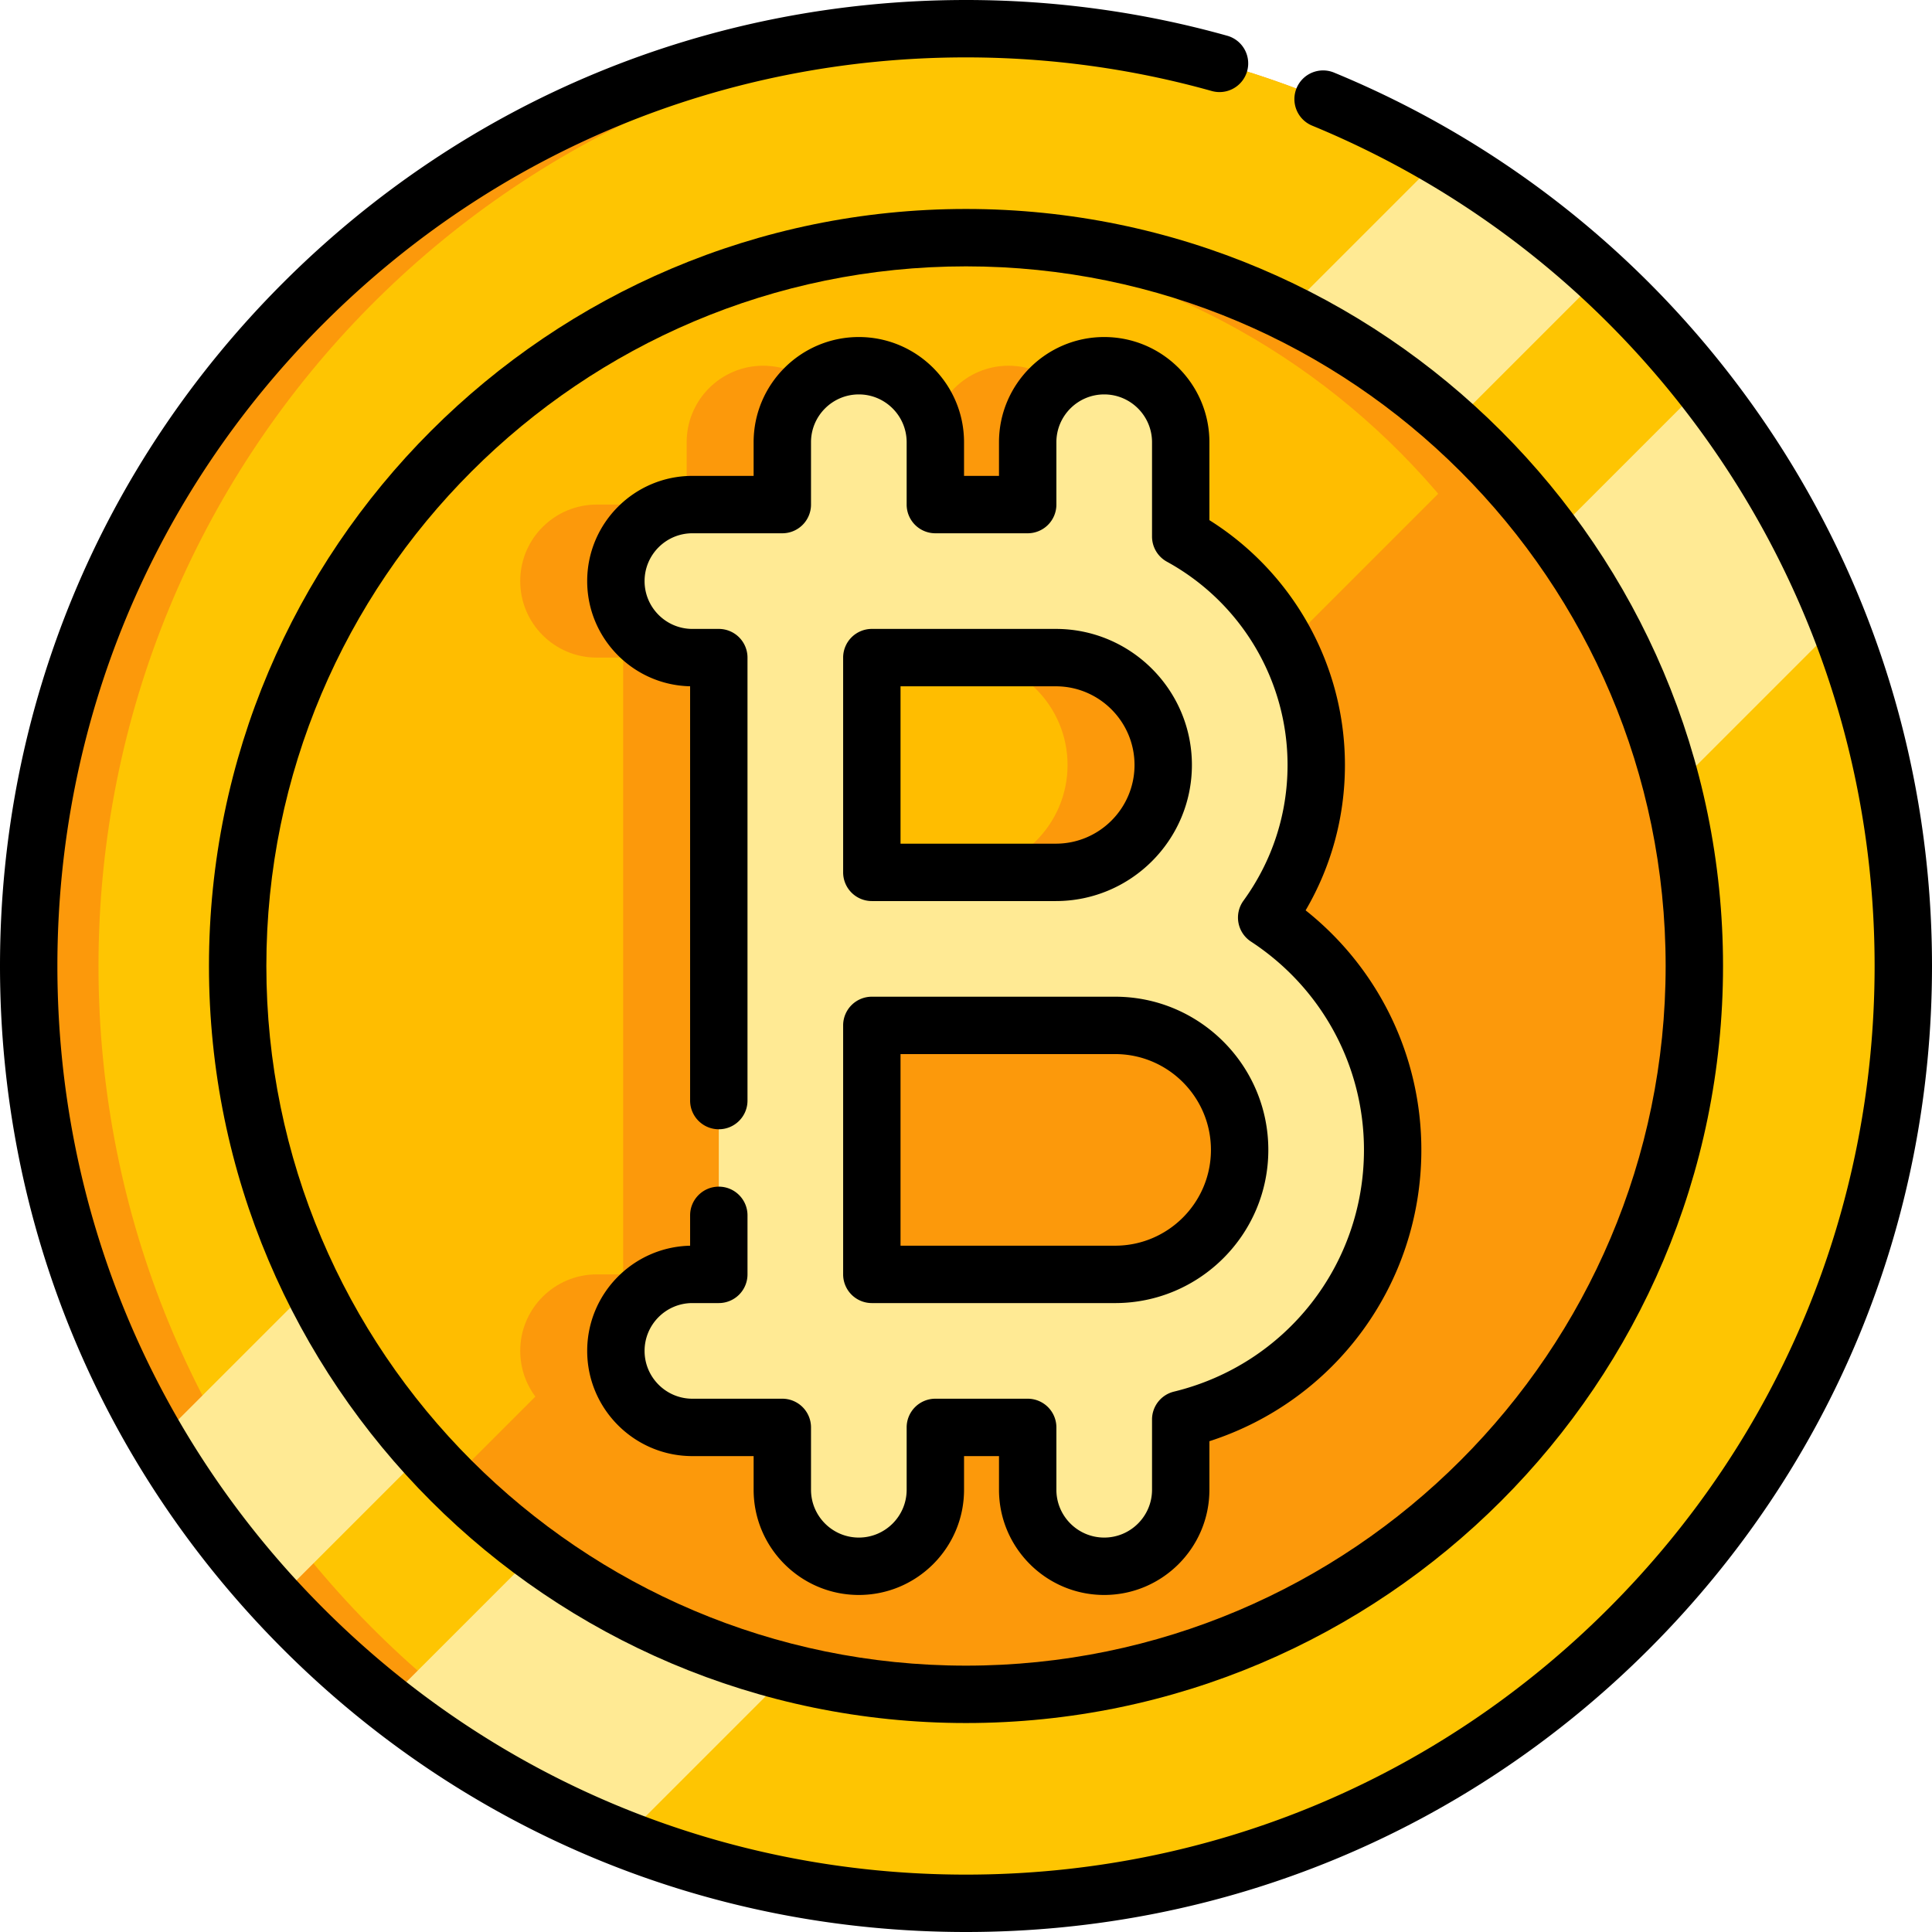
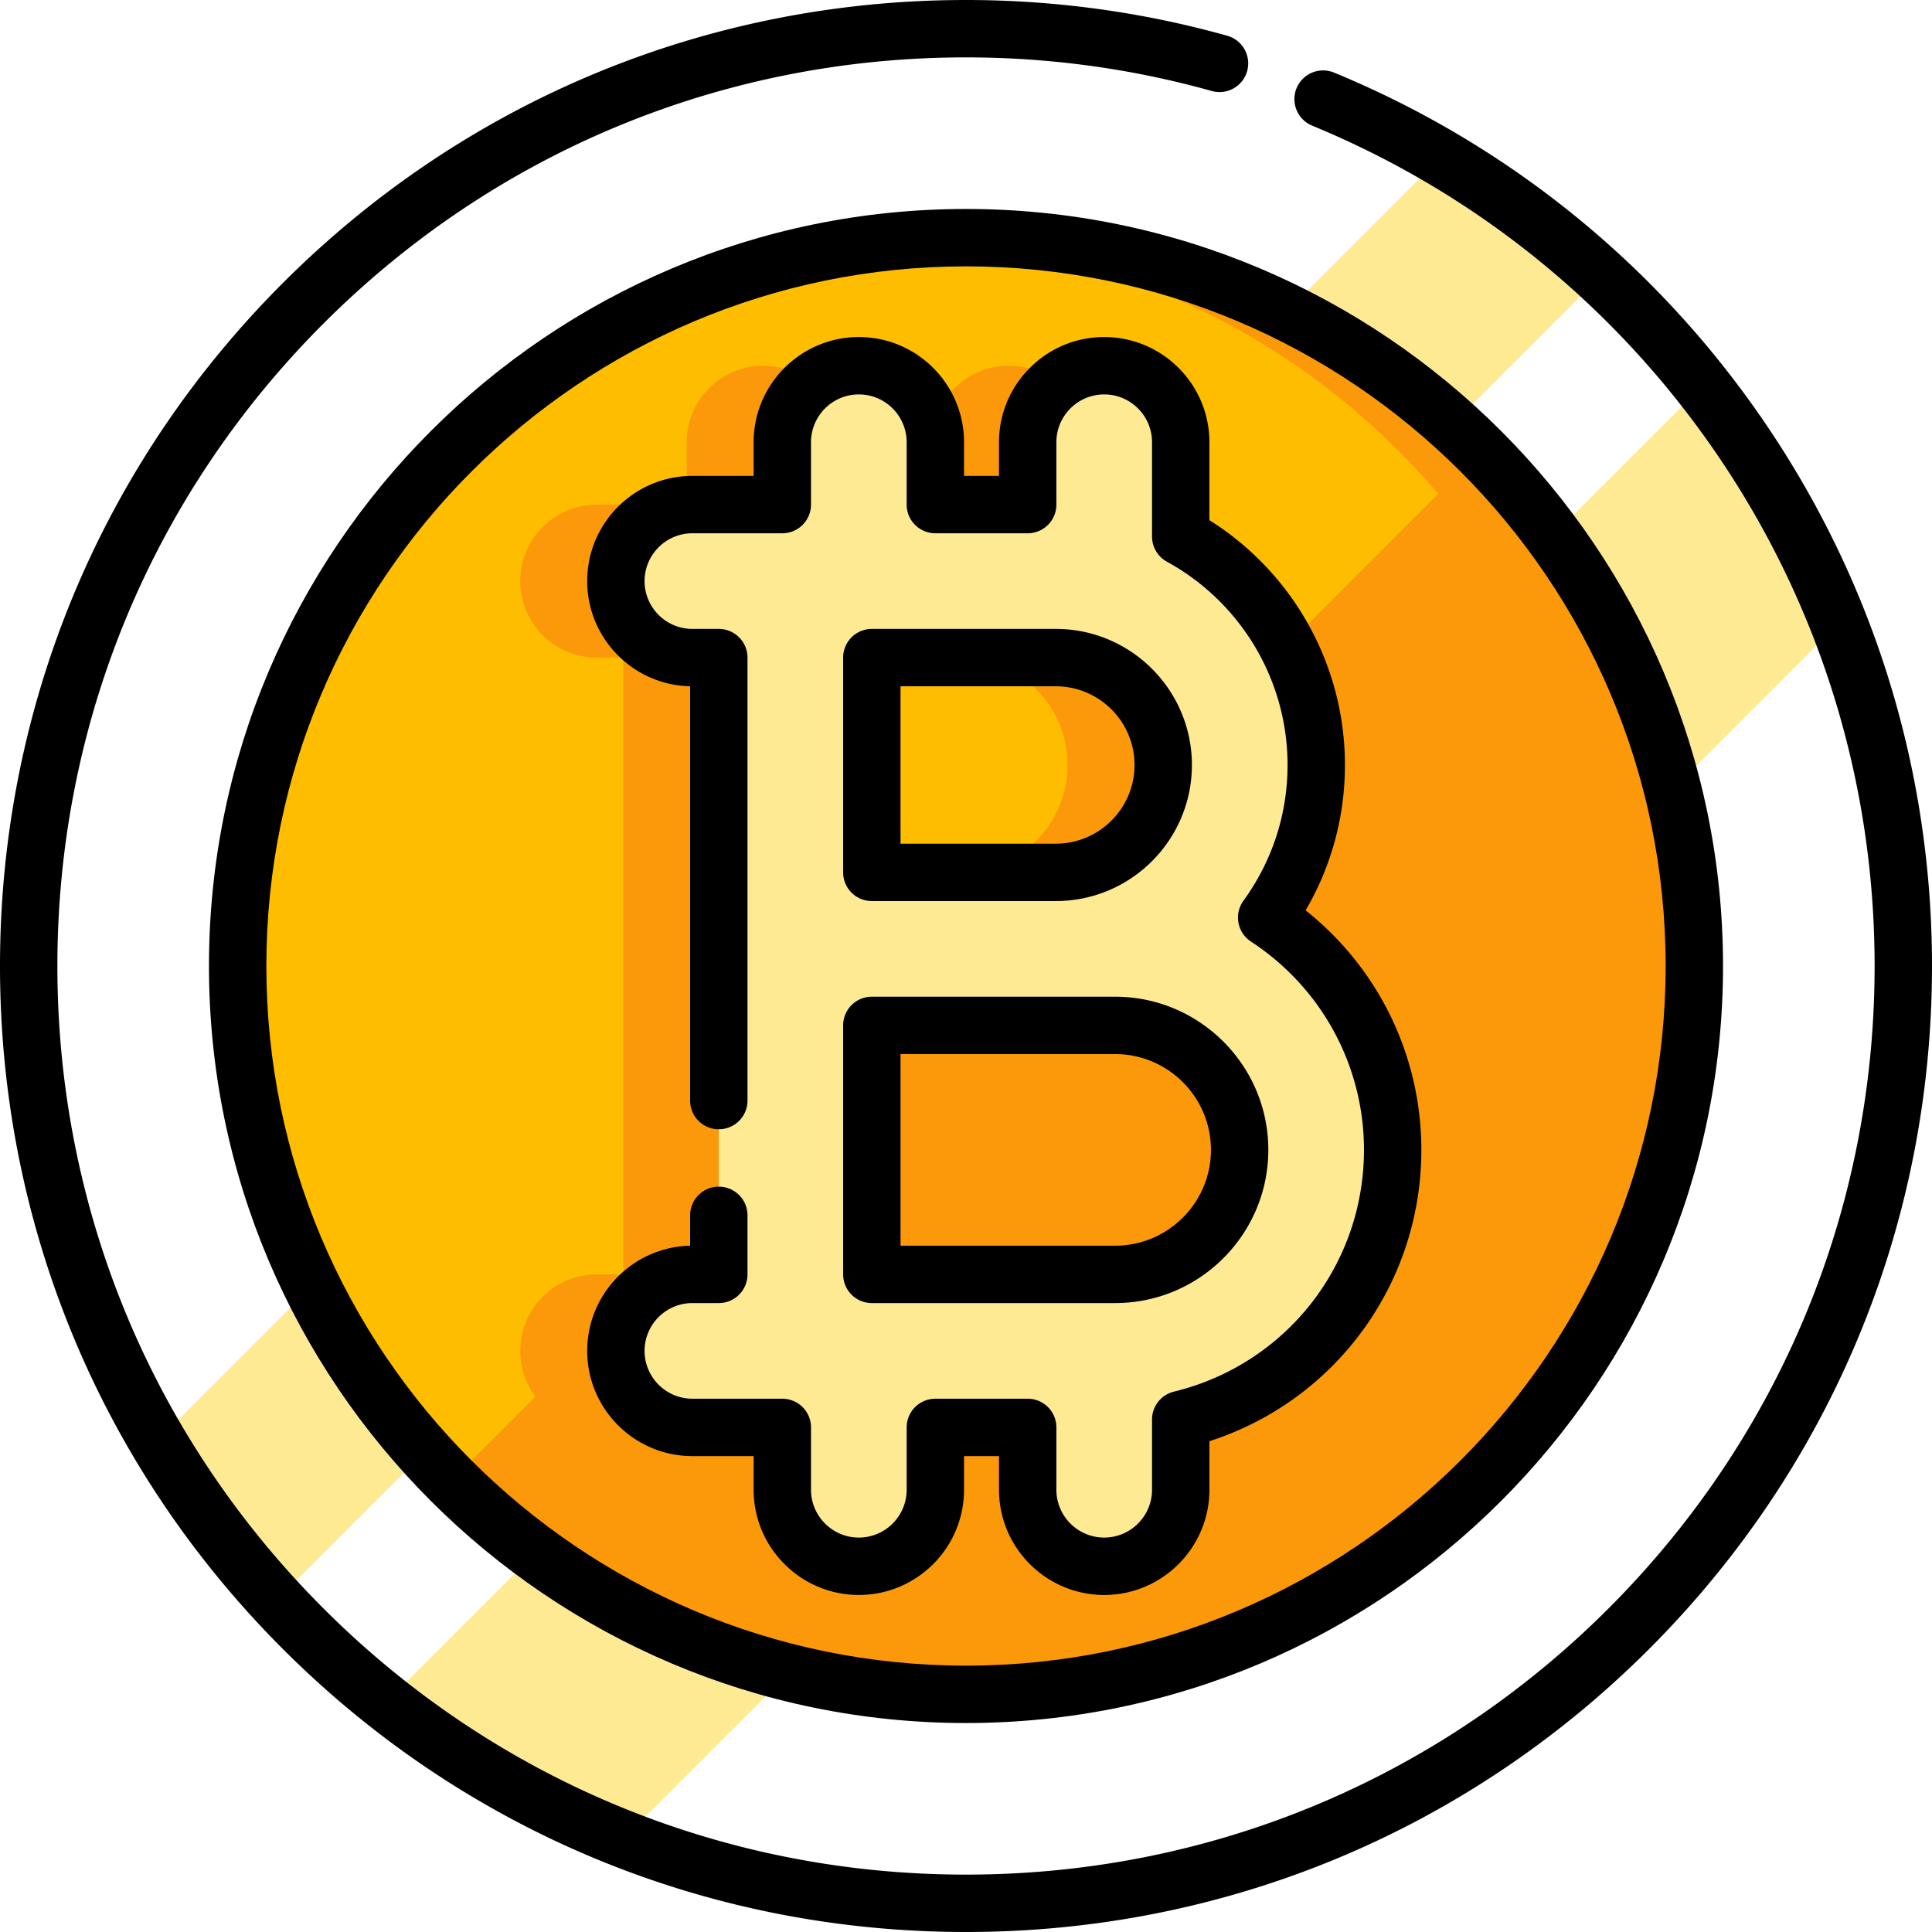
<svg xmlns="http://www.w3.org/2000/svg" width="288" height="288">
  <svg width="288" height="288" viewBox="0 0 505 505">
-     <path fill="#fc990b" d="M497.503 252.499c0 135.31-109.69 245-245 245-71.33 0-135.54-30.48-180.31-79.13a246.05 246.05 0 01-31.03-41.85c-21.39-36.38-33.66-78.77-33.66-124.02 0-135.31 109.69-245 245-245 45.26 0 87.65 12.27 124.02 33.67a244.914 244.914 0 0141.84 31.03c48.65 44.75 79.14 108.97 79.14 180.3z" class="colorf0cd00 svgShape" />
-     <path fill="#fec502" d="M497.503 252.499c0 132.26-104.79 240.04-235.88 244.83-131.09-4.79-235.88-112.57-235.88-244.83s104.79-240.04 235.88-244.83c131.09 4.79 235.88 112.57 235.88 244.83z" class="colorffde50 svgShape" />
    <path fill="#ffea94" d="M418.363 72.199l-346.17 346.17a246.05 246.05 0 01-31.03-41.85l335.36-335.35a244.914 244.914 0 0141.84 31.03zm62.24 90.73l-317.68 317.68a244.67 244.67 0 01-62.03-35.64l344.08-344.08a244.227 244.227 0 0135.63 62.04z" class="colorffea94 svgShape" />
    <path fill="#fc990b" d="M442.883 252.499c0 105.14-85.24 190.38-190.38 190.38-36.62 0-70.82-10.34-99.85-28.26a190.856 190.856 0 01-34.77-27.51 190.677 190.677 0 01-21.02-24.94 189.778 189.778 0 01-21.5-39.78c-8.28-20.95-12.94-43.73-13.22-67.55-.02-.78-.02-1.56-.02-2.34 0-105.14 85.23-190.38 190.38-190.38.78 0 1.57 0 2.35.02 23.82.28 46.59 4.95 67.54 13.22a190.24 190.24 0 0139.78 21.5c8.91 6.3 17.25 13.33 24.94 21.02a190.515 190.515 0 0127.51 34.77c17.92 29.03 28.26 63.23 28.26 99.85z" class="colorfaa300 svgShape" />
    <path fill="#ffbd00" d="M387.113 117.879l-269.23 269.23a190.677 190.677 0 01-21.02-24.94 189.778 189.778 0 01-21.5-39.78c-8.28-20.95-12.94-43.73-13.22-67.55-.02-.78-.02-1.56-.02-2.34 0-105.14 85.23-190.38 190.38-190.38.78 0 1.57 0 2.35.02 23.82.28 46.59 4.95 67.54 13.22a190.24 190.24 0 0139.78 21.5c8.91 6.3 17.25 13.33 24.94 21.02z" class="colorffbd00 svgShape" />
    <path fill="#fc990b" d="M442.878 252.499c0 105.14-85.24 190.38-190.38 190.38-3.61 0-7.19-.1-10.75-.3 100.14-5.57 179.62-88.55 179.62-190.08s-79.48-184.51-179.62-190.08c3.56-.2 7.14-.3 10.75-.3 105.14 0 190.38 85.24 190.38 190.38z" class="colorf68e00 svgShape" />
    <path d="M252.5 505c-67.445 0-130.854-26.265-178.544-73.956C26.265 383.354 0 319.945 0 252.5S26.265 121.646 73.956 73.956C121.646 26.265 185.055 0 252.5 0c23.189 0 46.165 3.144 68.288 9.345a7.5 7.5 0 015.197 9.246 7.5 7.5 0 01-9.246 5.198C295.935 17.957 274.32 15 252.5 15c-63.438 0-123.08 24.704-167.938 69.562C39.704 129.42 15 189.062 15 252.5s24.704 123.08 69.563 167.938C129.42 465.296 189.062 490 252.5 490s123.08-24.704 167.938-69.562C465.296 375.58 490 315.938 490 252.5c0-47.968-14.229-94.185-41.147-133.653-26.289-38.544-62.899-68.285-105.873-86.006a7.5 7.5 0 015.719-13.867c45.687 18.84 84.604 50.453 112.546 91.421C489.869 152.364 505 201.504 505 252.5c0 67.445-26.265 130.854-73.956 178.544C383.354 478.735 319.945 505 252.5 505z" class="color000 svgShape" />
    <path d="M252.5 450.378c-109.11 0-197.879-88.768-197.879-197.878S143.39 54.622 252.5 54.622 450.378 143.39 450.378 252.5 361.61 450.378 252.5 450.378zm0-380.756c-100.84 0-182.879 82.039-182.879 182.878S151.66 435.378 252.5 435.378c100.839 0 182.878-82.039 182.878-182.878S353.339 69.622 252.5 69.622z" class="color000 svgShape" />
    <path fill="#fc990b" d="M339.022 300.566c0-25.391-13.123-47.761-32.932-60.726 8.14-11.217 12.958-24.994 12.958-39.882 0-25.711-14.332-48.133-35.424-59.71v-24.653c0-11.046-8.954-20-20-20s-20 8.954-20 20v16.296h-24.138v-16.296c0-11.046-8.954-20-20-20s-20 8.954-20 20v16.296h-23.504c-11.046 0-20 8.954-20 20s8.954 20 20 20h6.902v161.216h-6.902c-11.046 0-20 8.954-20 20s8.954 20 20 20h23.504v16.296c0 11.046 8.954 20 20 20s20-8.954 20-20v-16.296h24.138v16.296c0 11.046 8.954 20 20 20s20-8.954 20-20v-18.36c31.75-7.725 55.398-36.383 55.398-70.477zM202.885 171.891h48.096c15.477 0 28.067 12.591 28.067 28.067s-12.591 28.067-28.067 28.067h-48.096v-56.134zm63.596 161.216h-63.597v-65.081h63.597c17.942 0 32.54 14.598 32.54 32.541s-14.597 32.54-32.54 32.54z" class="colorf68e00 svgShape" />
    <path fill="#ffea94" d="M364.023 300.566c0-25.391-13.123-47.761-32.932-60.726 8.14-11.217 12.958-24.994 12.958-39.882 0-25.711-14.332-48.133-35.424-59.71v-24.653c0-11.046-8.954-20-20-20s-20 8.954-20 20v16.296h-24.138v-16.296c0-11.046-8.954-20-20-20s-20 8.954-20 20v16.296h-23.504c-11.046 0-20 8.954-20 20s8.954 20 20 20h6.902v161.216h-6.902c-11.046 0-20 8.954-20 20s8.954 20 20 20h23.504v16.296c0 11.046 8.954 20 20 20s20-8.954 20-20v-16.296h24.138v16.296c0 11.046 8.954 20 20 20s20-8.954 20-20v-18.36c31.751-7.725 55.398-36.383 55.398-70.477zM227.886 171.891h48.096c15.477 0 28.067 12.591 28.067 28.067s-12.591 28.067-28.067 28.067h-48.096v-56.134zm63.597 161.216h-63.597v-65.081h63.597c17.942 0 32.54 14.598 32.54 32.541s-14.598 32.54-32.54 32.54z" class="colorffea94 svgShape" />
    <path d="M288.626 416.903c-15.163 0-27.5-12.336-27.5-27.5v-8.796h-9.138v8.796c0 15.164-12.337 27.5-27.5 27.5s-27.5-12.336-27.5-27.5v-8.796h-16.004c-15.163 0-27.5-12.336-27.5-27.5 0-14.964 12.014-27.174 26.902-27.494v-7.937c0-4.142 3.357-7.5 7.5-7.5s7.5 3.358 7.5 7.5v15.43a7.5 7.5 0 01-7.5 7.5h-6.902c-6.893 0-12.5 5.607-12.5 12.5s5.607 12.5 12.5 12.5h23.504a7.5 7.5 0 017.5 7.5v16.296c0 6.893 5.607 12.5 12.5 12.5s12.5-5.607 12.5-12.5v-16.296a7.5 7.5 0 017.5-7.5h24.138a7.5 7.5 0 017.5 7.5v16.296c0 6.893 5.607 12.5 12.5 12.5s12.5-5.607 12.5-12.5v-18.36a7.501 7.501 0 015.727-7.288c29.246-7.115 49.671-33.099 49.671-63.188 0-21.989-11.043-42.345-29.539-54.451a7.506 7.506 0 01-3.27-4.92 7.502 7.502 0 011.307-5.76c7.542-10.393 11.528-22.661 11.528-35.477 0-22.099-12.083-42.459-31.532-53.135a7.5 7.5 0 01-3.892-6.575v-24.653c0-6.893-5.607-12.5-12.5-12.5s-12.5 5.607-12.5 12.5v16.296a7.5 7.5 0 01-7.5 7.5h-24.138a7.5 7.5 0 01-7.5-7.5v-16.296c0-6.893-5.607-12.5-12.5-12.5s-12.5 5.607-12.5 12.5v16.296a7.5 7.5 0 01-7.5 7.5h-23.504c-6.893 0-12.5 5.607-12.5 12.5s5.607 12.5 12.5 12.5h6.902a7.5 7.5 0 017.5 7.5v115.784c0 4.142-3.357 7.5-7.5 7.5s-7.5-3.358-7.5-7.5v-108.29c-14.889-.319-26.902-12.53-26.902-27.494 0-15.164 12.337-27.5 27.5-27.5h16.004v-8.796c0-15.164 12.337-27.5 27.5-27.5s27.5 12.336 27.5 27.5v8.796h9.138v-8.796c0-15.164 12.337-27.5 27.5-27.5 15.164 0 27.5 12.336 27.5 27.5v20.367c21.96 13.804 35.424 37.928 35.424 63.997 0 13.483-3.532 26.478-10.275 37.994 19.067 15.152 30.249 38.051 30.249 62.614 0 35.032-22.497 65.542-55.397 76.146v12.69c-.001 15.163-12.337 27.5-27.501 27.5zm2.857-76.296h-63.597a7.5 7.5 0 01-7.5-7.5v-65.081a7.5 7.5 0 017.5-7.5h63.597c22.078 0 40.04 17.962 40.04 40.041s-17.961 40.04-40.04 40.04zm-56.096-15h56.097c13.807 0 25.04-11.233 25.04-25.041s-11.233-25.041-25.04-25.041h-56.097v50.082zm40.595-90.081h-48.096a7.5 7.5 0 01-7.5-7.5v-56.135a7.5 7.5 0 017.5-7.5h48.096c19.612 0 35.567 15.956 35.567 35.567s-15.954 35.568-35.567 35.568zm-40.595-15h40.596c11.341 0 20.567-9.227 20.567-20.567s-9.227-20.567-20.567-20.567h-40.596v41.134z" class="color000 svgShape" />
  </svg>
</svg>